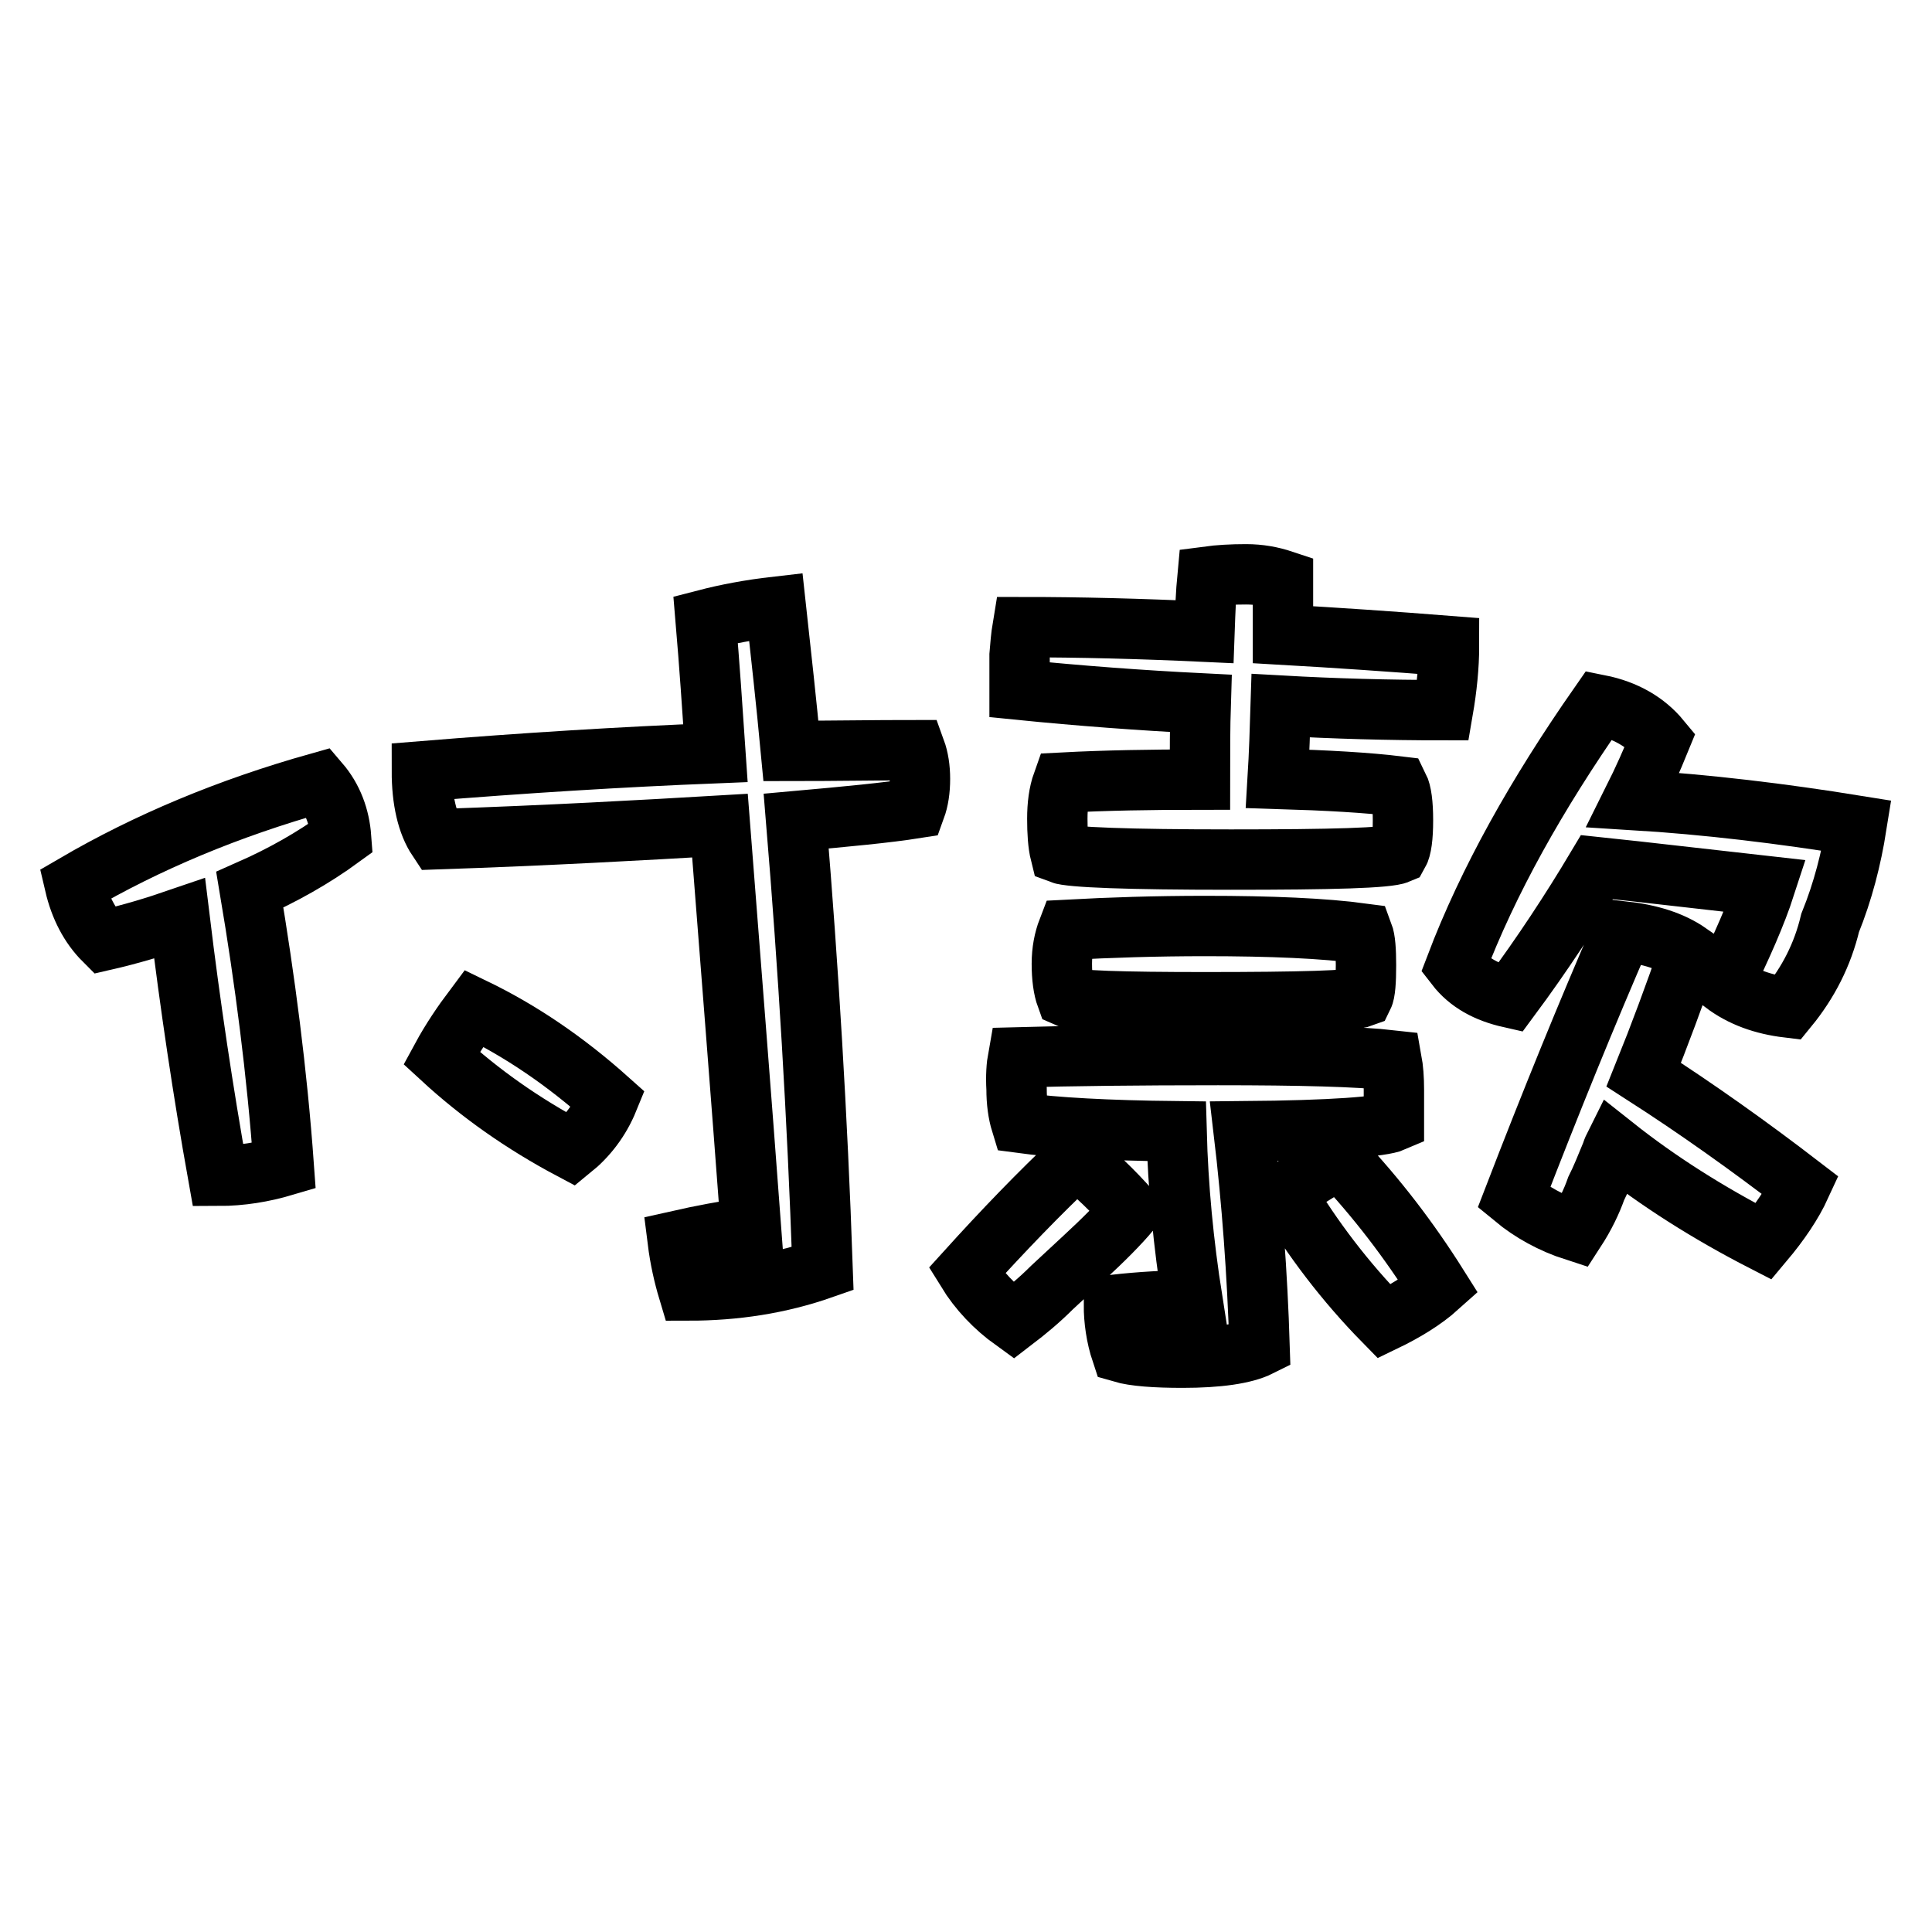
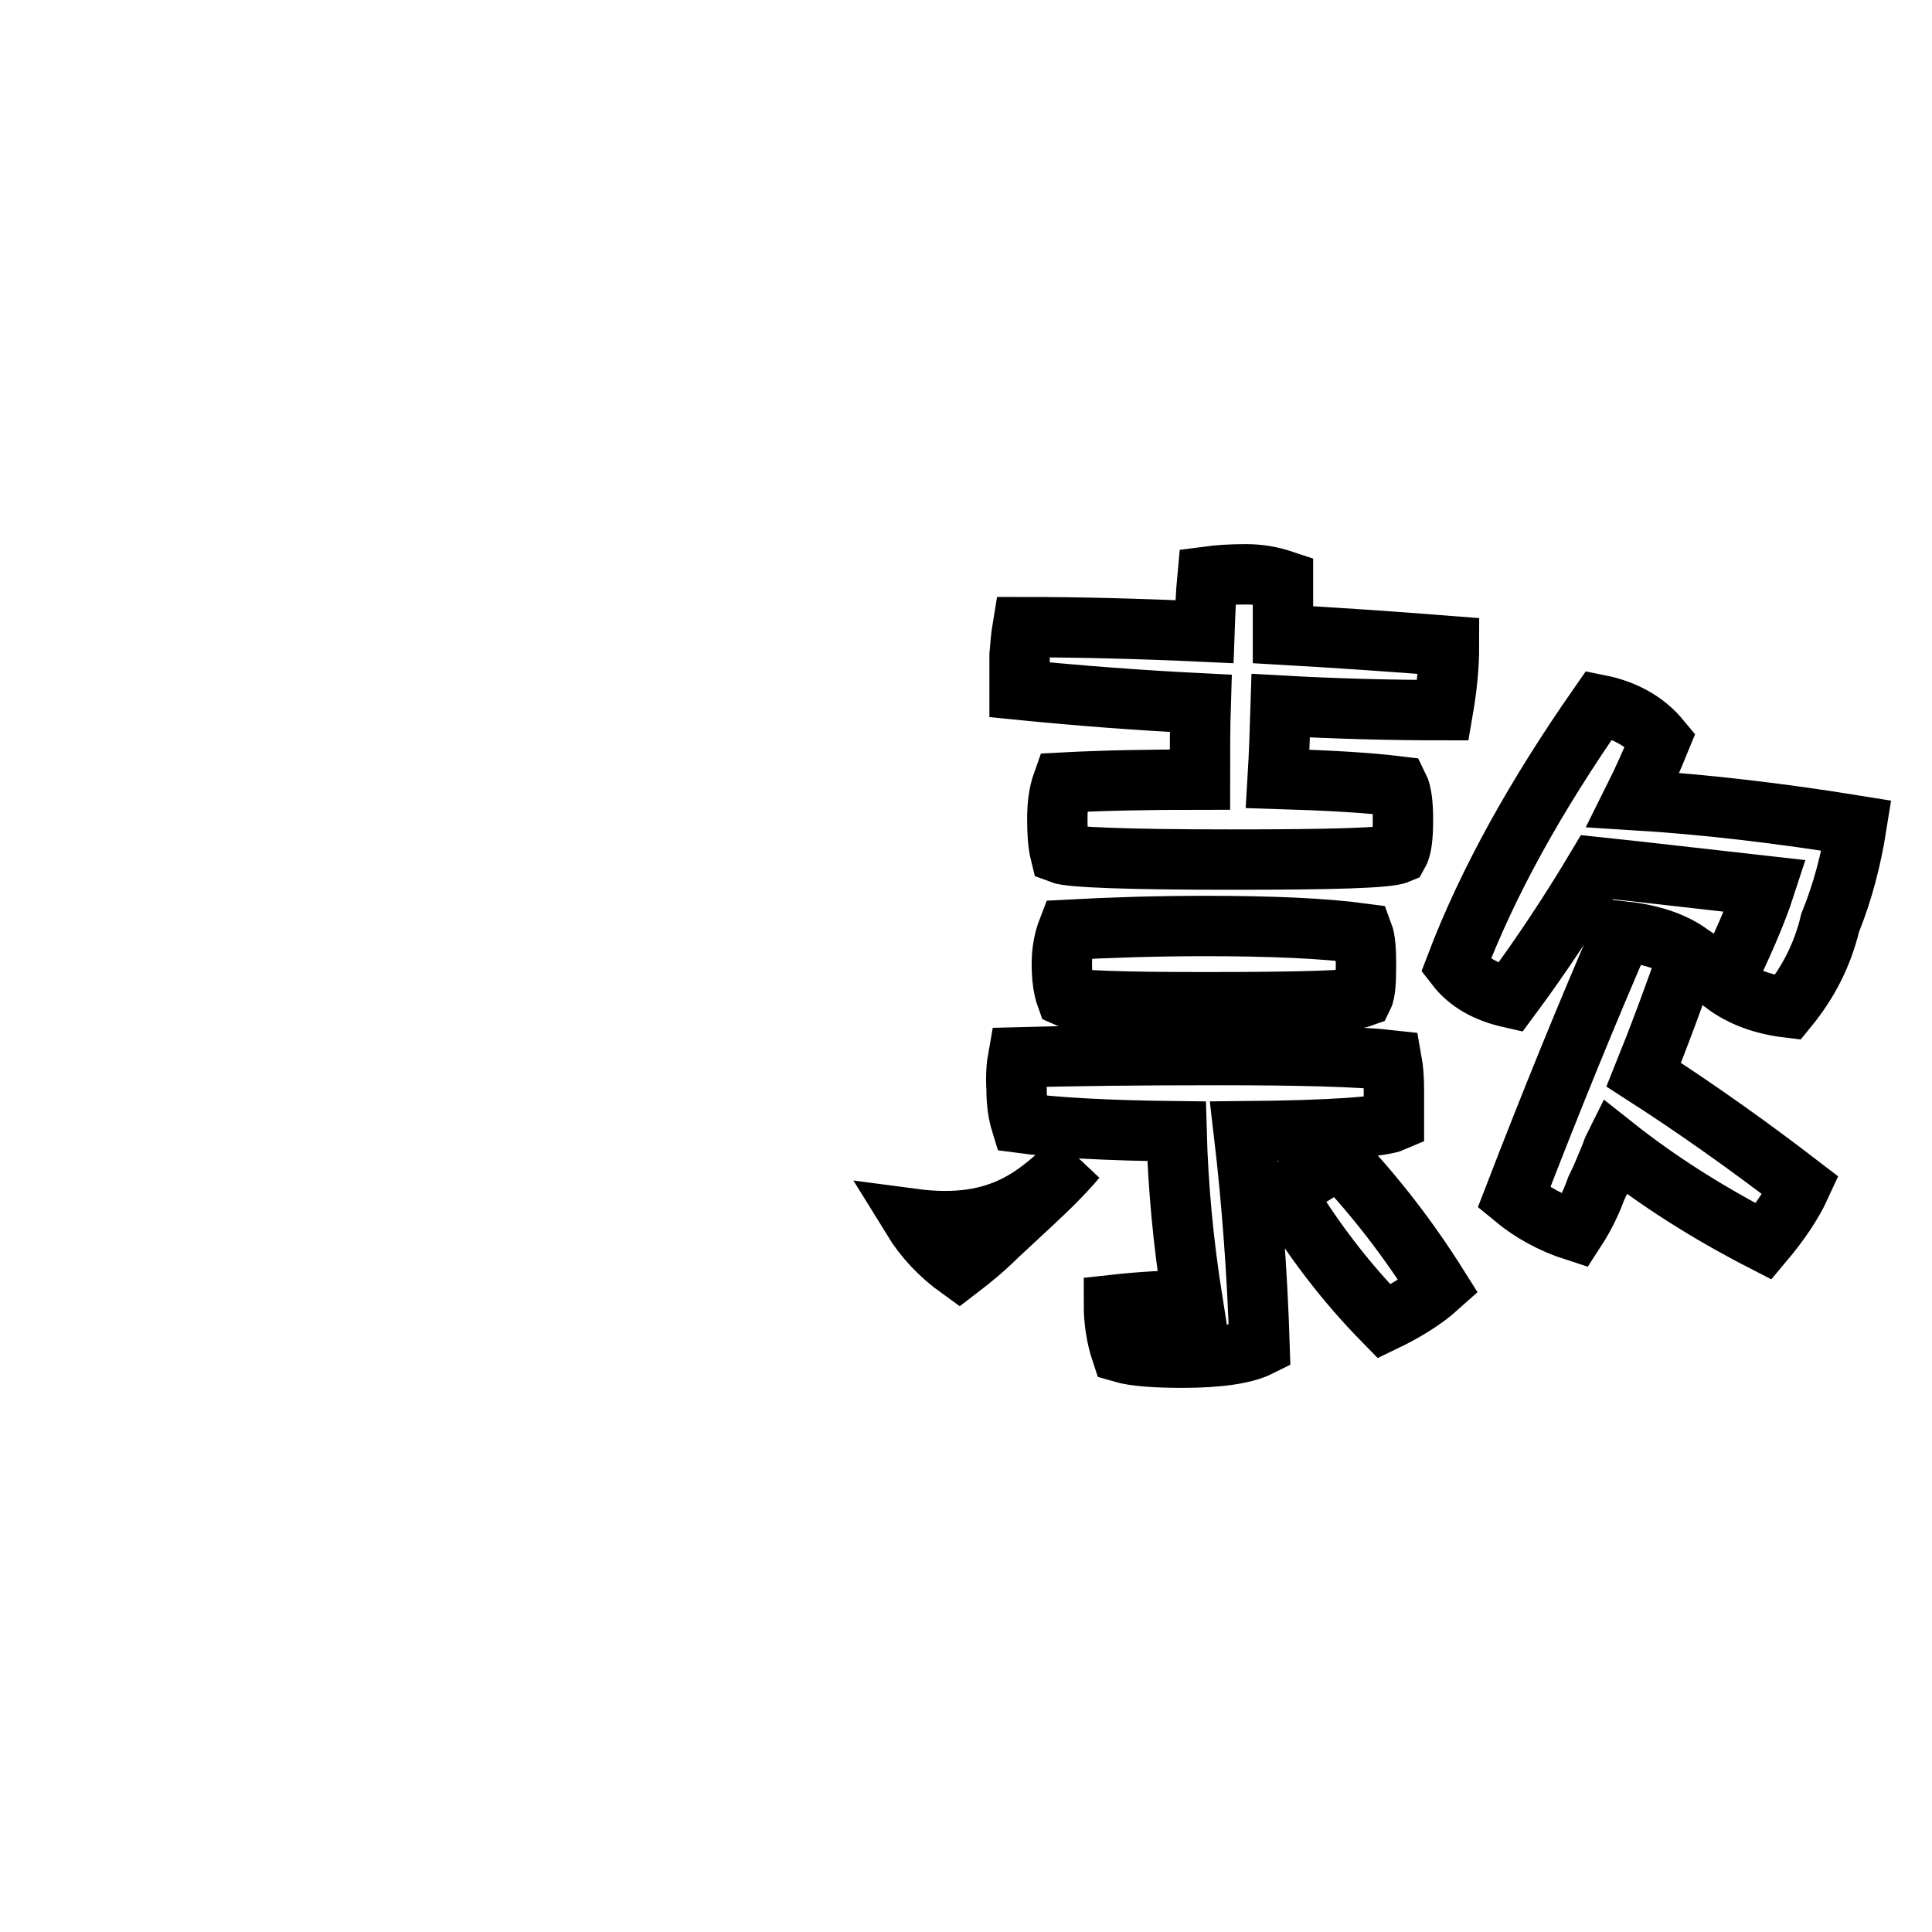
<svg xmlns="http://www.w3.org/2000/svg" version="1.1" x="0px" y="0px" viewBox="0 0 256 256" enable-background="new 0 0 256 256" xml:space="preserve">
  <g>
    <g>
-       <path stroke-width="8" fill-opacity="0" stroke="#000000" d="M42.3,103.7c1.8,2.1,2.7,4.6,2.9,7.3c-3.7,2.7-7.8,5-12.1,6.9c2,11.9,3.6,24.1,4.5,36.6c-2.7,0.8-5.6,1.3-8.7,1.3c-2-11.2-3.7-22.6-5.1-34.1c-3.2,1.1-6.5,2.1-10,2.9c-1.9-1.9-3.2-4.4-3.9-7.4C19.5,111.6,30.2,107.1,42.3,103.7z M121.3,99.4c0.4,1.1,0.6,2.4,0.6,3.8c0,1.5-0.2,2.8-0.6,3.9c-3.8,0.6-9.1,1.1-15.8,1.7c1.6,19.3,2.8,39.1,3.5,59.3c-5.7,2-11.6,2.9-17.8,2.9c-0.6-2-1.1-4.2-1.4-6.6c3.1-0.7,6.3-1.3,9.7-1.8c-1.3-17.5-2.7-35.2-4.1-53.2c-10.2,0.6-22.7,1.3-37.4,1.8c-1.4-2.1-2.1-5.2-2.1-9c13.5-1.1,26.4-1.9,38.9-2.4c-0.4-5.9-0.8-11.8-1.3-17.7c2.7-0.7,5.8-1.3,9.3-1.7c0.7,6.4,1.4,12.7,2,19.1C110.4,99.5,115.9,99.4,121.3,99.4z M62.8,133.6c6.2,3,12.1,7,17.8,12.1c-1.1,2.7-2.8,4.9-4.9,6.6c-6.4-3.4-12.1-7.4-17.2-12.1C59.8,137.8,61.3,135.6,62.8,133.6z" />
-       <path stroke-width="8" fill-opacity="0" stroke="#000000" d="M142.6,153.5c2.5,2,4.9,4.3,7.2,6.9c-1.5,1.8-3.6,3.9-6.2,6.3c-1.3,1.2-2.7,2.5-4.2,3.9c-1.7,1.7-3.4,3.1-5.1,4.4c-2.5-1.8-4.6-4-6.2-6.6C132.9,163.1,137.7,158.1,142.6,153.5z M134.9,140.1c7.1-0.2,15.9-0.3,26.5-0.3c10.9,0,18.6,0.2,23,0.7c0.2,1.1,0.3,2.4,0.3,3.9v4.2c-1.6,0.7-8.2,1.2-19.9,1.3c1.1,9.3,1.8,18.9,2.1,28.5c-2,1-5.5,1.5-10.2,1.5c-3.6,0-6.4-0.2-8.1-0.7c-0.7-2.1-1-4.3-1-6.3c3.6-0.4,7.1-0.6,10.4-0.6c-1.2-7.6-1.9-15-2.1-22.4c-9.3-0.1-16.2-0.5-20.6-1.1c-0.4-1.3-0.6-2.8-0.6-4.5C134.6,142.6,134.7,141.2,134.9,140.1z M135.5,83.1c7.5,0,15.5,0.2,24.1,0.6c0.1-2.8,0.2-5.2,0.4-7.3c1.5-0.2,3.2-0.3,5.1-0.3c1.8,0,3.4,0.3,4.9,0.8v7.2c7,0.4,14.4,0.9,22,1.5c0,2.7-0.3,5.6-0.8,8.5c-7.2,0-14.4-0.2-21.5-0.6c-0.1,3.2-0.2,6.4-0.4,9.7c6.6,0.2,11.9,0.5,16,1c0.4,0.8,0.6,2.3,0.6,4.5c0,2.2-0.2,3.7-0.6,4.4c-1.4,0.6-8.8,0.8-22.2,0.8c-13.7,0-21.3-0.3-22.6-0.8c-0.3-1.2-0.4-2.8-0.4-4.6c0-1.8,0.2-3.4,0.7-4.8c5.7-0.3,11.8-0.4,18.2-0.4c0-3.6,0-7,0.1-10.1c-8-0.4-16-1-24-1.8v-4.6C135.2,85.6,135.3,84.3,135.5,83.1z M159.7,122.7c8.7,0,15.7,0.3,20.9,1c0.3,0.8,0.4,2.2,0.4,4.2c0,2.1-0.1,3.6-0.4,4.2c-1.3,0.5-8.3,0.7-20.9,0.7c-11.2,0-17.3-0.2-18.4-0.7c-0.4-1.1-0.6-2.6-0.6-4.4c0-1.7,0.3-3.2,0.8-4.5C147.1,122.9,153.1,122.7,159.7,122.7z M177.5,153.5c4.9,5.2,9.2,10.8,13.1,17c-2,1.8-4.5,3.3-7.2,4.6c-5.2-5.3-9.5-11-13.1-17C172.4,156.6,174.8,155.1,177.5,153.5z M211.9,93.4c3.5,0.7,6.2,2.3,8.1,4.6c-1.1,2.7-2.3,5.4-3.6,8c9.8,0.6,19.7,1.8,29.6,3.4c-0.7,4.4-1.8,8.7-3.5,12.9c-1,4.2-2.9,7.9-5.6,11.2c-3.3-0.4-6.1-1.4-8.5-3.2c2.4-4.9,4.3-9.2,5.5-12.9c-8.1-0.9-15.6-1.8-22.3-2.5c-3.4,5.7-7.2,11.5-11.5,17.3c-3.1-0.7-5.5-2-7.2-4.2C197.2,116.7,203.6,105.3,211.9,93.4z M215,123.4c3.6,0.4,6.5,1.3,8.8,2.9c-1.9,5.5-3.9,10.9-6,16.1c7,4.5,13.9,9.4,20.8,14.7c-1.1,2.4-2.8,4.9-4.9,7.4c-7.4-3.8-14-8-19.8-12.6c-0.2,0.4-0.3,0.7-0.4,1c-0.7,1.7-1.3,3.2-2,4.6c-0.6,1.7-1.5,3.6-2.8,5.6c-3.1-1-5.8-2.5-8.1-4.4C205.5,146,210.3,134.2,215,123.4z" />
+       <path stroke-width="8" fill-opacity="0" stroke="#000000" d="M142.6,153.5c-1.5,1.8-3.6,3.9-6.2,6.3c-1.3,1.2-2.7,2.5-4.2,3.9c-1.7,1.7-3.4,3.1-5.1,4.4c-2.5-1.8-4.6-4-6.2-6.6C132.9,163.1,137.7,158.1,142.6,153.5z M134.9,140.1c7.1-0.2,15.9-0.3,26.5-0.3c10.9,0,18.6,0.2,23,0.7c0.2,1.1,0.3,2.4,0.3,3.9v4.2c-1.6,0.7-8.2,1.2-19.9,1.3c1.1,9.3,1.8,18.9,2.1,28.5c-2,1-5.5,1.5-10.2,1.5c-3.6,0-6.4-0.2-8.1-0.7c-0.7-2.1-1-4.3-1-6.3c3.6-0.4,7.1-0.6,10.4-0.6c-1.2-7.6-1.9-15-2.1-22.4c-9.3-0.1-16.2-0.5-20.6-1.1c-0.4-1.3-0.6-2.8-0.6-4.5C134.6,142.6,134.7,141.2,134.9,140.1z M135.5,83.1c7.5,0,15.5,0.2,24.1,0.6c0.1-2.8,0.2-5.2,0.4-7.3c1.5-0.2,3.2-0.3,5.1-0.3c1.8,0,3.4,0.3,4.9,0.8v7.2c7,0.4,14.4,0.9,22,1.5c0,2.7-0.3,5.6-0.8,8.5c-7.2,0-14.4-0.2-21.5-0.6c-0.1,3.2-0.2,6.4-0.4,9.7c6.6,0.2,11.9,0.5,16,1c0.4,0.8,0.6,2.3,0.6,4.5c0,2.2-0.2,3.7-0.6,4.4c-1.4,0.6-8.8,0.8-22.2,0.8c-13.7,0-21.3-0.3-22.6-0.8c-0.3-1.2-0.4-2.8-0.4-4.6c0-1.8,0.2-3.4,0.7-4.8c5.7-0.3,11.8-0.4,18.2-0.4c0-3.6,0-7,0.1-10.1c-8-0.4-16-1-24-1.8v-4.6C135.2,85.6,135.3,84.3,135.5,83.1z M159.7,122.7c8.7,0,15.7,0.3,20.9,1c0.3,0.8,0.4,2.2,0.4,4.2c0,2.1-0.1,3.6-0.4,4.2c-1.3,0.5-8.3,0.7-20.9,0.7c-11.2,0-17.3-0.2-18.4-0.7c-0.4-1.1-0.6-2.6-0.6-4.4c0-1.7,0.3-3.2,0.8-4.5C147.1,122.9,153.1,122.7,159.7,122.7z M177.5,153.5c4.9,5.2,9.2,10.8,13.1,17c-2,1.8-4.5,3.3-7.2,4.6c-5.2-5.3-9.5-11-13.1-17C172.4,156.6,174.8,155.1,177.5,153.5z M211.9,93.4c3.5,0.7,6.2,2.3,8.1,4.6c-1.1,2.7-2.3,5.4-3.6,8c9.8,0.6,19.7,1.8,29.6,3.4c-0.7,4.4-1.8,8.7-3.5,12.9c-1,4.2-2.9,7.9-5.6,11.2c-3.3-0.4-6.1-1.4-8.5-3.2c2.4-4.9,4.3-9.2,5.5-12.9c-8.1-0.9-15.6-1.8-22.3-2.5c-3.4,5.7-7.2,11.5-11.5,17.3c-3.1-0.7-5.5-2-7.2-4.2C197.2,116.7,203.6,105.3,211.9,93.4z M215,123.4c3.6,0.4,6.5,1.3,8.8,2.9c-1.9,5.5-3.9,10.9-6,16.1c7,4.5,13.9,9.4,20.8,14.7c-1.1,2.4-2.8,4.9-4.9,7.4c-7.4-3.8-14-8-19.8-12.6c-0.2,0.4-0.3,0.7-0.4,1c-0.7,1.7-1.3,3.2-2,4.6c-0.6,1.7-1.5,3.6-2.8,5.6c-3.1-1-5.8-2.5-8.1-4.4C205.5,146,210.3,134.2,215,123.4z" />
    </g>
  </g>
</svg>